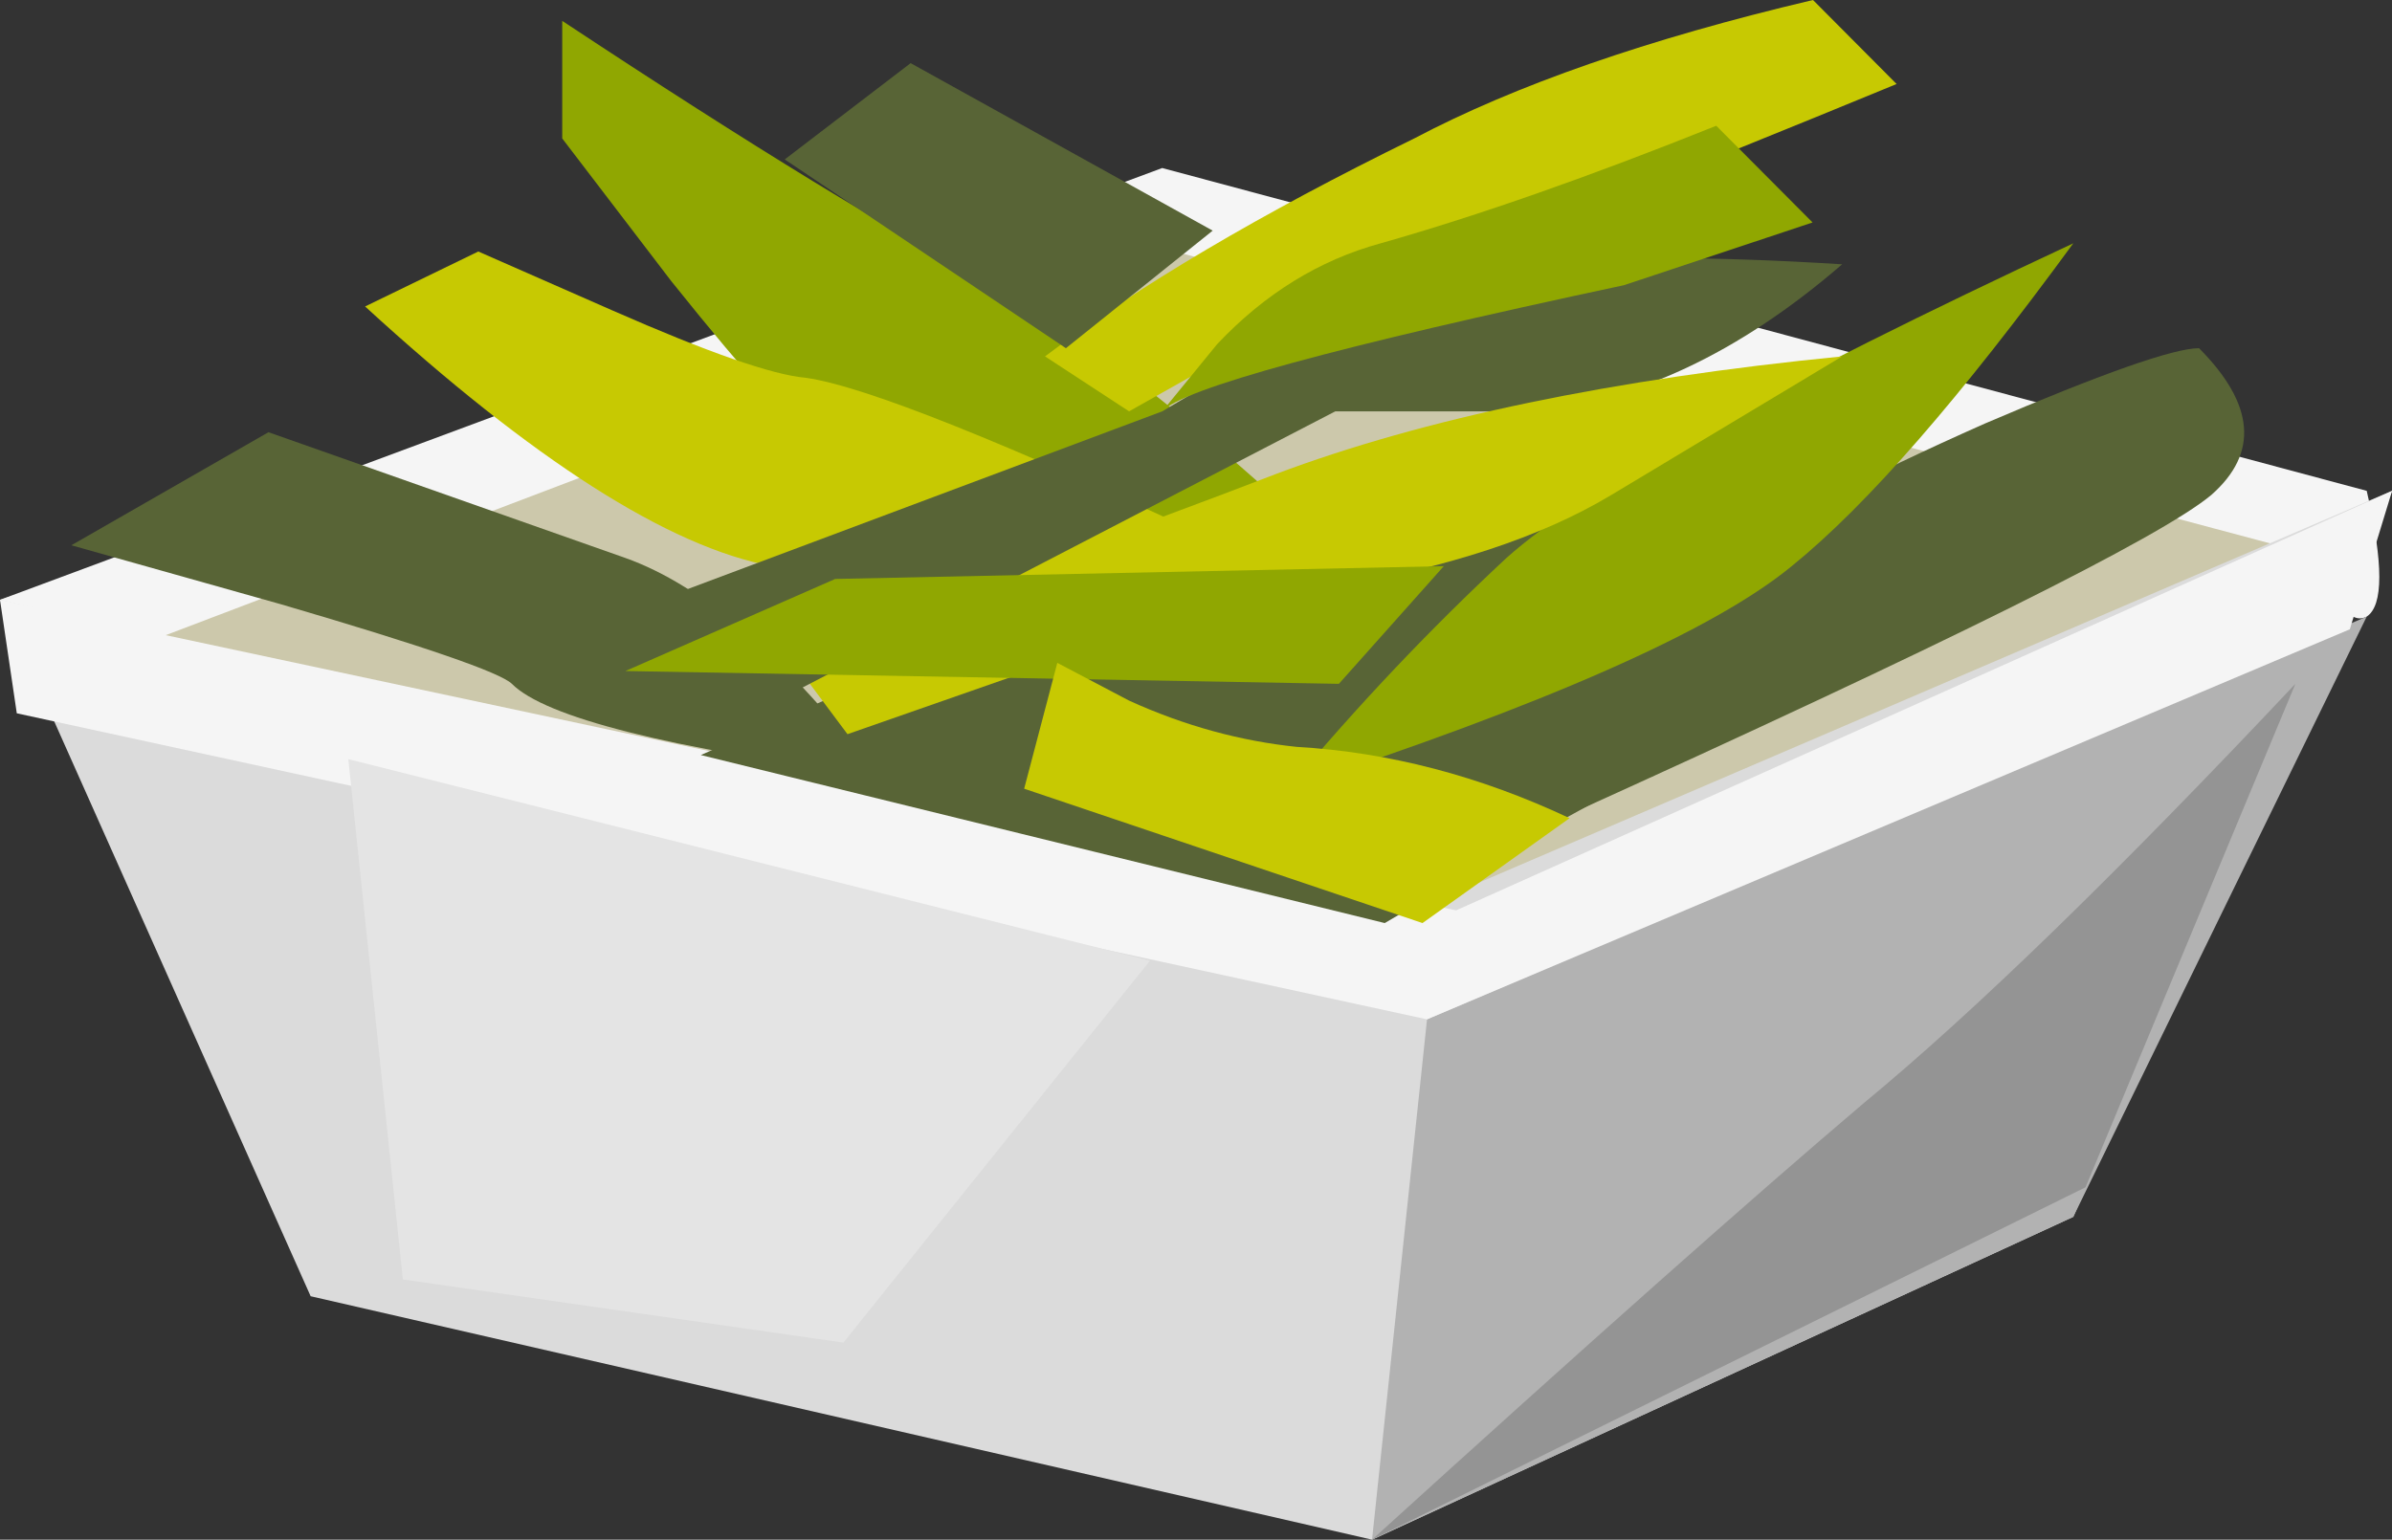
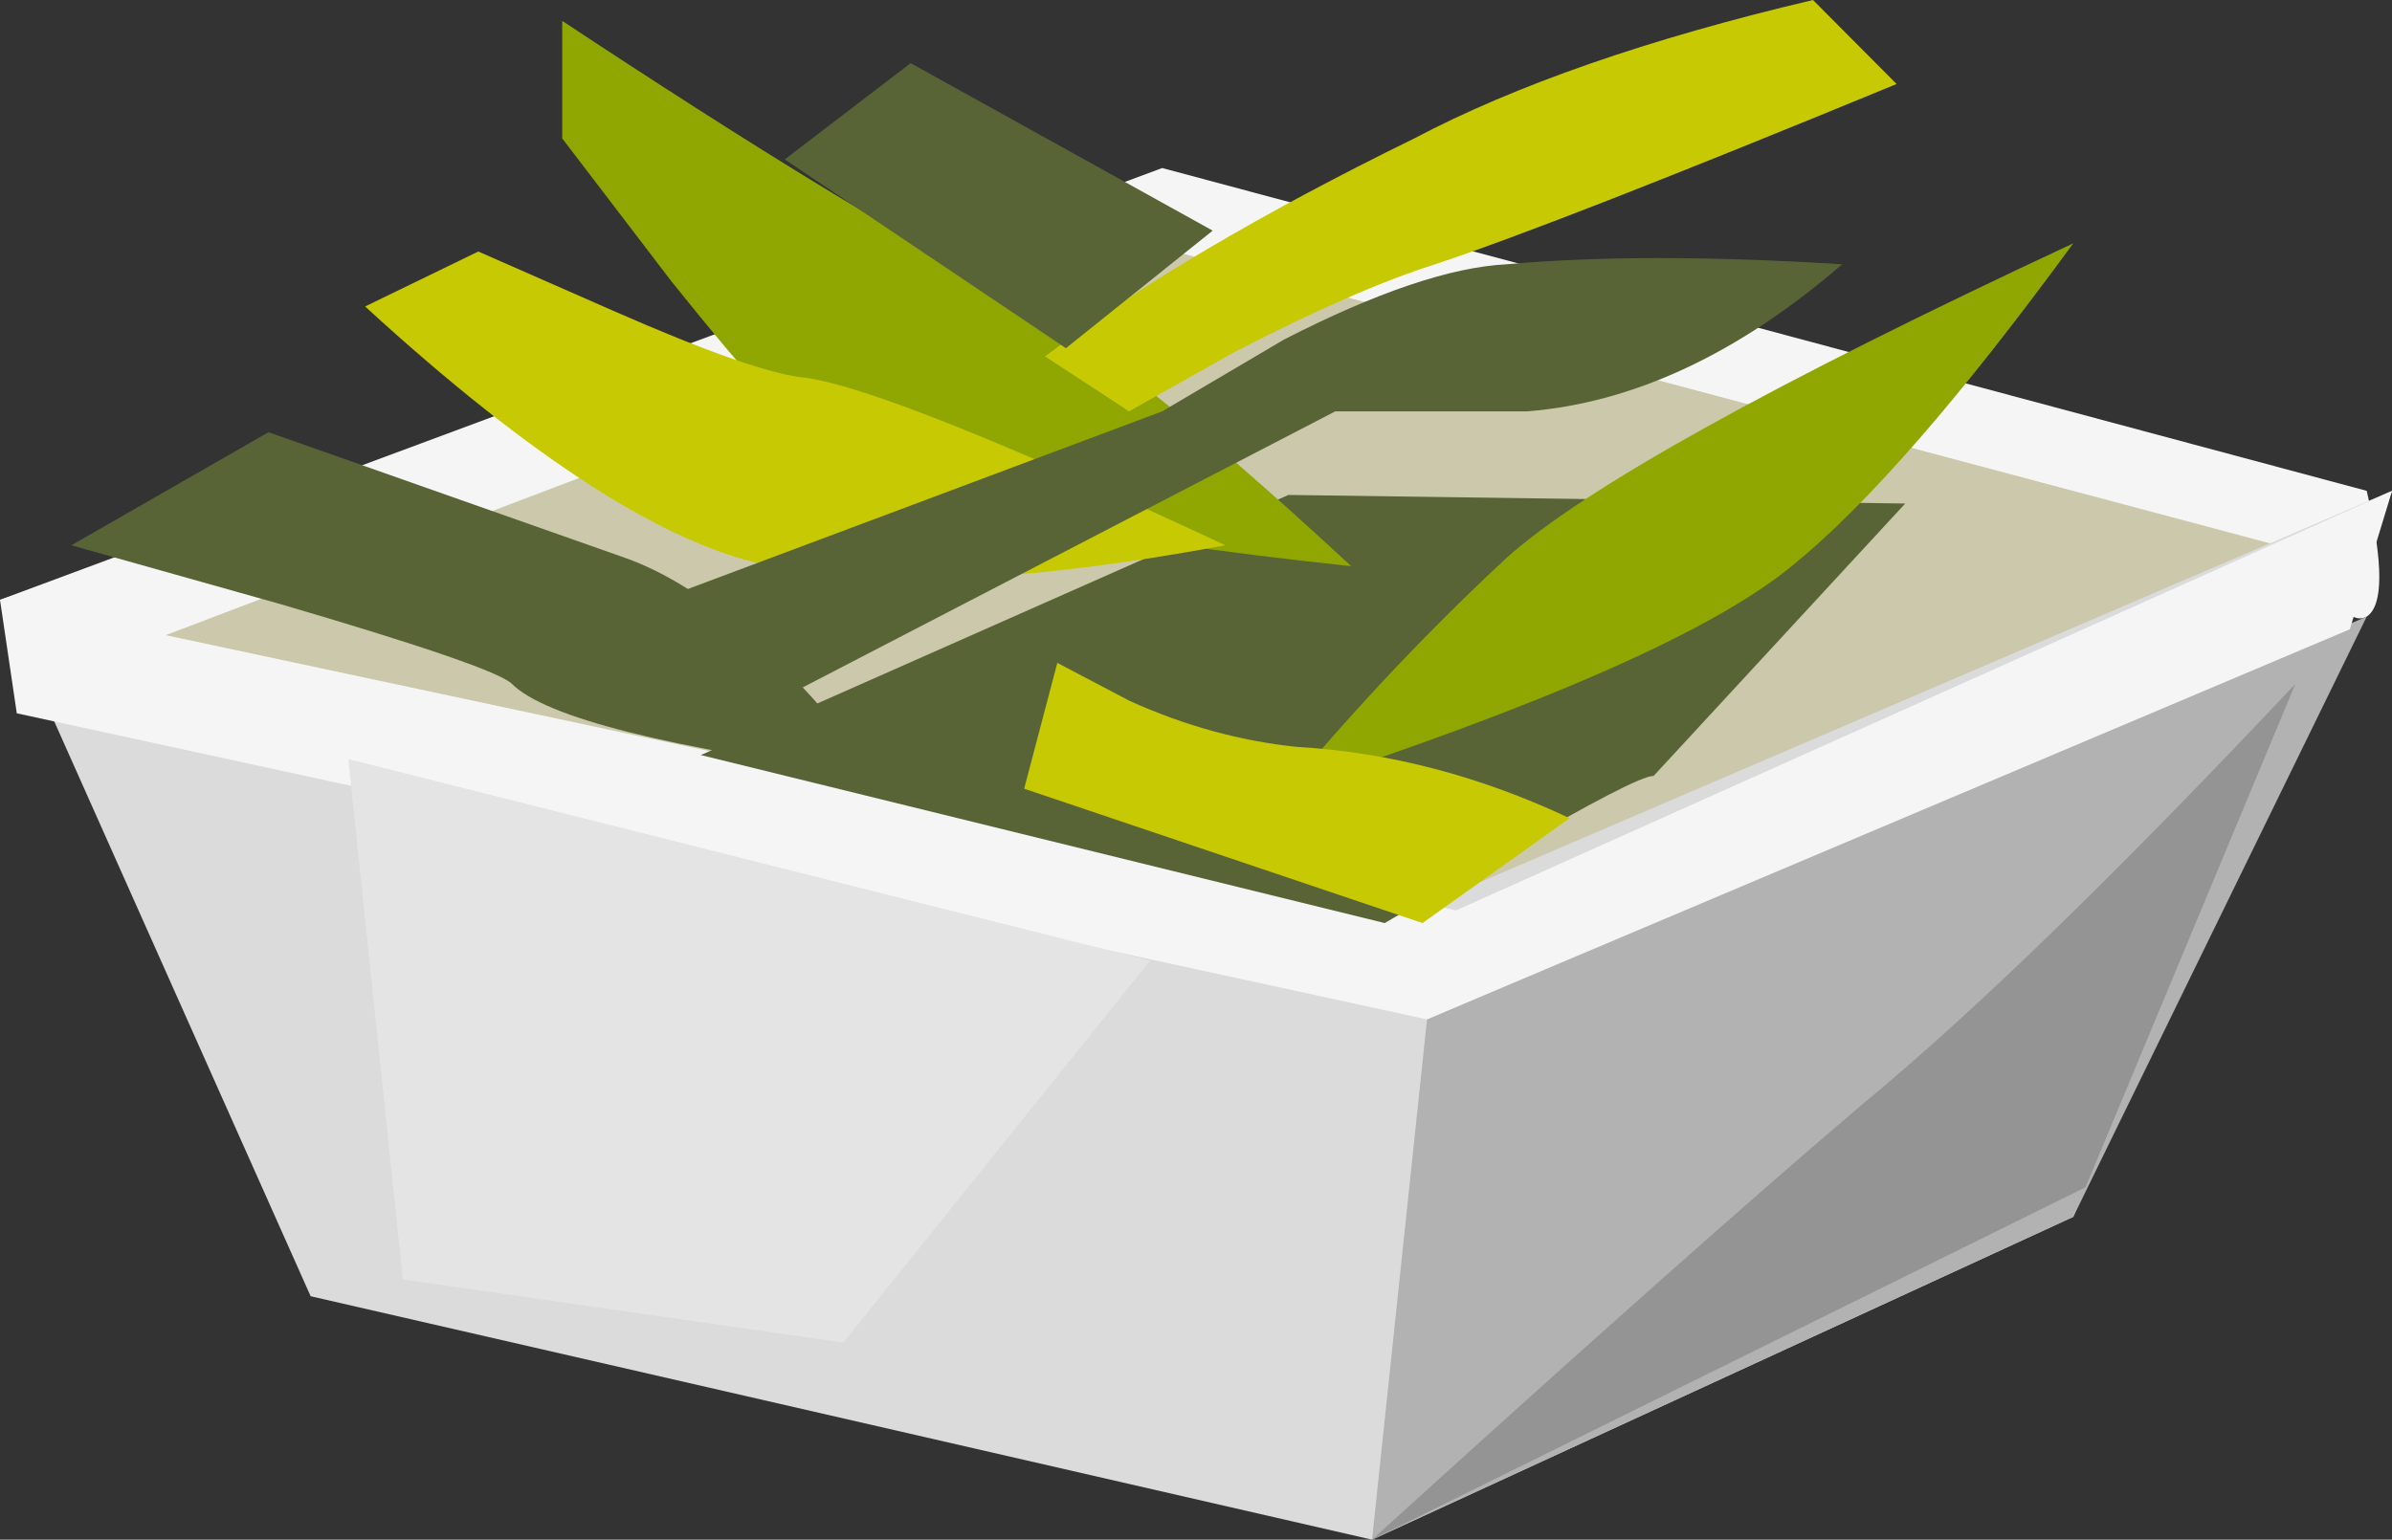
<svg xmlns="http://www.w3.org/2000/svg" version="1.1" viewBox="0 0 28.5 18.35" xml:space="preserve">
  <rect x="0" y="0" width="28.5" height="18.35" fill="#333333" stroke="none" />
  <g transform="matrix(1.25 0 0 -1.25 0 18.35)">
    <g fill-rule="evenodd">
      <path d="m12.281 5.36-12.281 3.601 11.16 3.598 11.399-3.078-10.278-4.121z" fill="#ccc8ab" />
      <path d="m22.16 9.36-10.961 2.922-10.519-4-0.68 0.679 11.078 4.117 11.481-3.078c0.16-0.695 0.16-1.093 0-1.199-0.106-0.055-0.211 0.024-0.321 0.238l-0.078 0.321z" fill="#f5f5f5" />
      <path d="m19.762 3.078-6.684-3.078-10.117 2.321-2.961 6.64 13.199-3.082 9.602 4.121-3.039-6.922z" fill="#dbdbdb" />
      <path d="m13.602 4.961 8.957 3.84-2.797-5.723-6.684-3.078 0.524 4.961z" fill="#b2b2b2" />
      <path d="m22.801 10-0.403-1.32-8.796-3.719-13.442 2.918-0.16 1.082 13.879-2.961 8.922 4z" fill="#f5f5f5" />
      <path d="m15.762 7.282c-0.11 0-0.574-0.243-1.403-0.723l-1.16-0.68-6.519 1.602 5.601 2.48 5.879-0.082-2.398-2.597z" fill="#586436" />
      <path d="m3.84 2.481-0.52 4.961 7.641-1.922-2.922-3.641-4.199 0.602z" fill="#e4e4e4" />
      <path d="m21.879 8.16-2-4.8-6.801-3.36c2.055 1.867 3.617 3.254 4.684 4.16 1.066 0.879 2.437 2.215 4.117 4z" fill="#949494" />
      <path d="m5.359 14.481c1.813-1.199 3.188-2.039 4.121-2.52 0.747-0.375 1.879-1.269 3.399-2.679-2.531 0.265-4.199 0.625-5 1.078-0.238 0.16-0.734 0.707-1.481 1.64l-1.039 1.36v1.121z" fill="#90a701" />
      <path d="m3.48 11.758 1.079 0.524 1.281-0.563c0.906-0.398 1.519-0.613 1.84-0.641 0.558-0.078 1.894-0.613 4-1.597-1.868-0.348-3.305-0.414-4.321-0.199-0.984 0.183-2.281 1.011-3.879 2.476z" fill="#c7c902" />
      <path d="m8.359 7.282c-2 0.265-3.16 0.558-3.48 0.878-0.106 0.106-0.84 0.36-2.199 0.758-0.668 0.188-1.332 0.375-2 0.563l1.879 1.078 3.402-1.199c0.746-0.266 1.547-0.961 2.398-2.078z" fill="#586436" />
-       <path d="m20.961 11.36c0.531-0.535 0.57-1 0.117-1.399-0.48-0.402-2.547-1.429-6.199-3.082l0.441 1c0.348 0.696 0.735 1.188 1.16 1.481 0.481 0.347 1.293 0.773 2.438 1.281 1.121 0.48 1.801 0.719 2.043 0.719z" fill="#586436" />
      <path d="m11.078 10.758 1.16 0.684c0.883 0.453 1.59 0.691 2.121 0.718 0.879 0.079 1.946 0.079 3.2 0-0.985-0.851-1.985-1.32-3-1.402h-3.481z" fill="#586436" />
      <path d="m19.762 12.36c-1.071-1.465-1.961-2.493-2.684-3.078-0.746-0.614-2.348-1.321-4.801-2.122 0.668 0.801 1.364 1.532 2.082 2.2 0.746 0.668 2.547 1.668 5.403 3z" fill="#90a701" />
      <path d="m9.961 11.282c0.879 0.664 2.051 1.359 3.519 2.078 0.961 0.507 2.227 0.949 3.801 1.32l0.797-0.801c-2.133-0.879-3.598-1.453-4.398-1.719-0.508-0.16-1.149-0.441-1.918-0.839l-1-0.563-0.801 0.524z" fill="#c7c902" />
-       <path d="m11.078 10.758 0.524 0.641c0.453 0.48 0.972 0.801 1.558 0.961 0.934 0.265 2 0.64 3.199 1.121l0.918-0.922-1.797-0.598c-2.746-0.586-4.214-0.988-4.402-1.203z" fill="#90a701" />
      <path d="m8.68 14.078 2.879-1.597-1.399-1.121-2.68 1.8 1.2 0.918z" fill="#586436" />
-       <path d="m17.559 11.282-2.2-1.321c-0.668-0.402-1.558-0.695-2.679-0.883-0.641-0.105-1.602-0.371-2.879-0.796l-1.723-0.602-0.598 0.801c1.731 0.586 3.293 1.144 4.68 1.679 1.414 0.532 3.215 0.907 5.399 1.122z" fill="#c7c902" />
      <path d="m6.281 8.961 4.797 1.797 1.883 0.121-5.402-2.801-1.278 0.883z" fill="#586436" />
-       <path d="m7.961 9.16 5.801 0.122-1-1.122-6.801 0.122 2 0.878z" fill="#90a701" />
      <path d="m14.961 6.879-1.402-1-3.797 1.281 0.316 1.2 0.684-0.36c0.531-0.242 1.066-0.386 1.597-0.441 0.879-0.051 1.746-0.277 2.602-0.68z" fill="#c7c902" />
    </g>
  </g>
</svg>